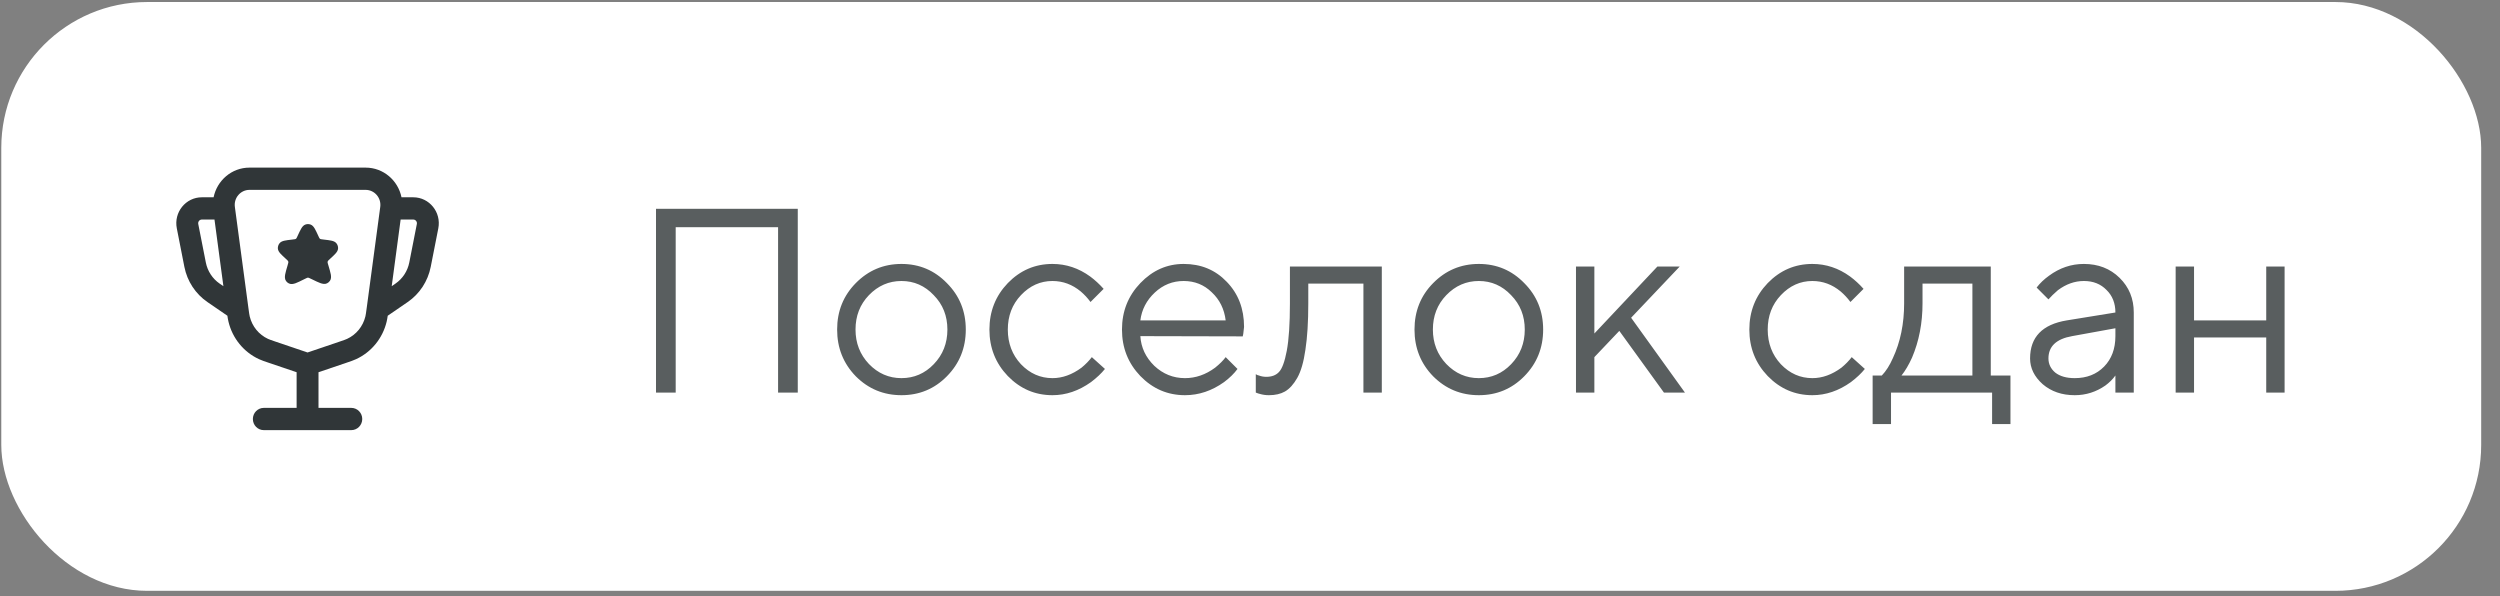
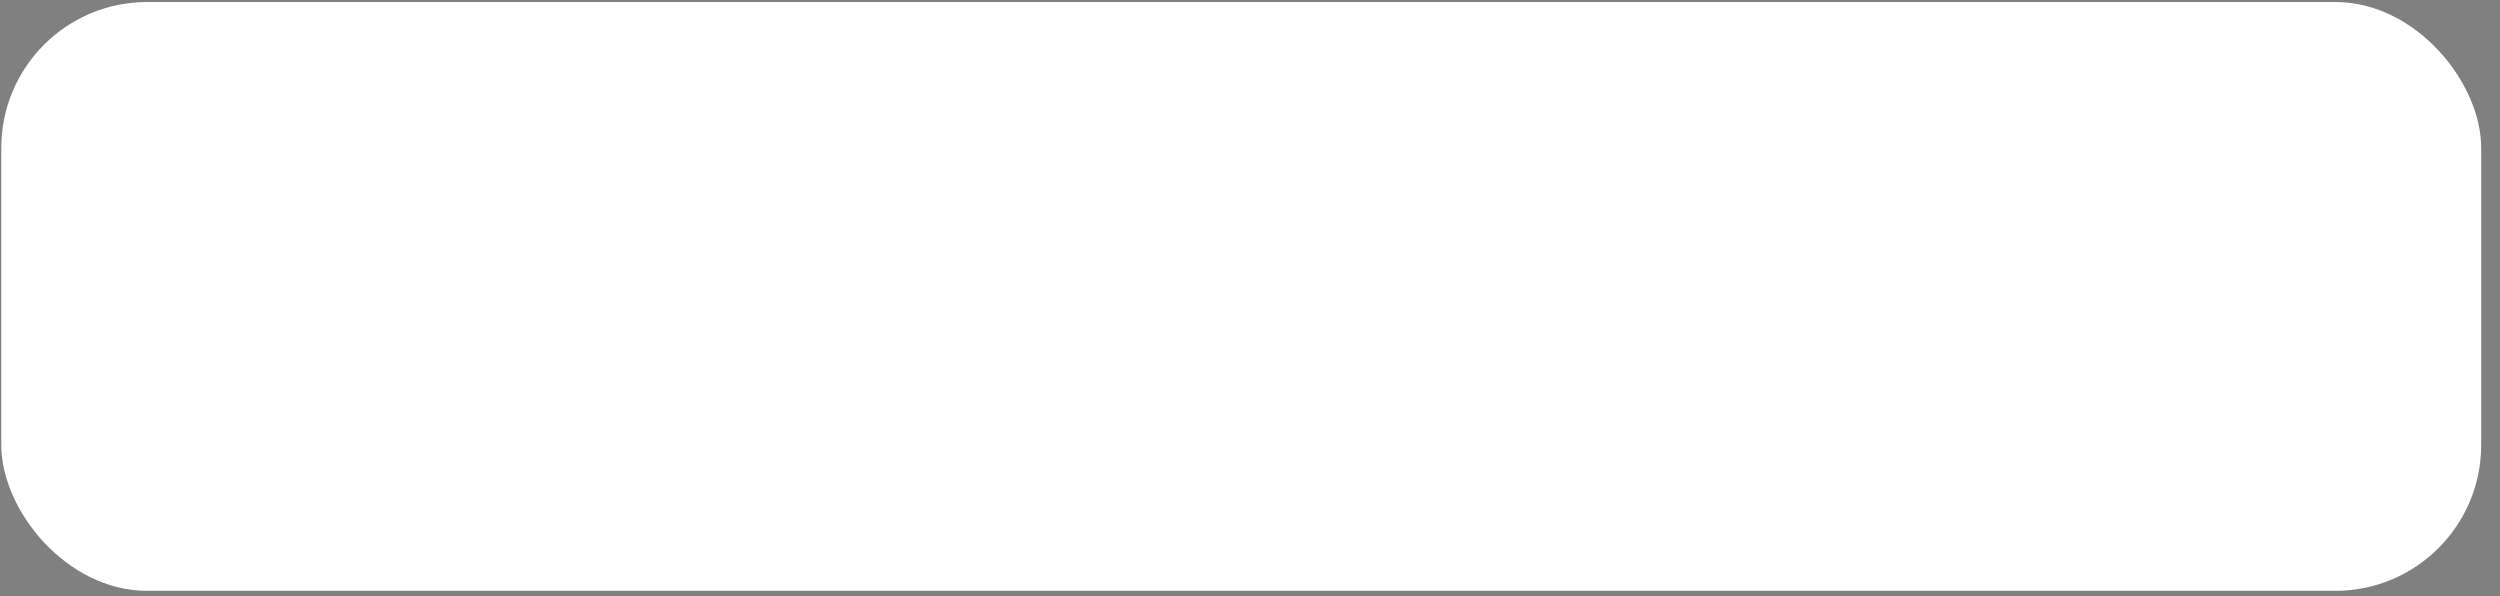
<svg xmlns="http://www.w3.org/2000/svg" width="130" height="31" viewBox="0 0 130 31" fill="none">
  <rect x="0" y="0" width="130" height="31" fill="#808080" stroke="none" />
  <rect x="0.067" y="0.105" width="128.955" height="30.618" rx="7.584" fill="white" />
  <g clip-path="url(#clip0_770_1330)">
-     <path fill-rule="evenodd" clip-rule="evenodd" d="M16.14 11.673C16.058 11.646 15.97 11.646 15.889 11.673C15.785 11.707 15.717 11.794 15.664 11.885C15.609 11.977 15.551 12.104 15.479 12.259L15.476 12.267C15.428 12.372 15.416 12.392 15.403 12.405C15.394 12.414 15.383 12.421 15.372 12.428C15.355 12.436 15.333 12.441 15.218 12.454L15.189 12.458C15.027 12.476 14.896 12.492 14.797 12.514C14.699 12.535 14.601 12.569 14.536 12.65C14.475 12.726 14.444 12.822 14.448 12.919C14.453 13.022 14.513 13.108 14.579 13.183C14.647 13.259 14.744 13.348 14.864 13.458L14.87 13.463C14.959 13.546 14.975 13.563 14.983 13.581C14.99 13.595 14.994 13.61 14.995 13.626C14.997 13.646 14.993 13.669 14.958 13.785L14.951 13.811C14.895 14.001 14.849 14.155 14.828 14.274C14.808 14.391 14.803 14.516 14.876 14.616C14.914 14.669 14.964 14.711 15.023 14.739C15.134 14.794 15.256 14.768 15.368 14.728C15.482 14.687 15.626 14.615 15.803 14.527L15.854 14.502C15.964 14.447 15.986 14.439 16.007 14.438C16.012 14.437 16.018 14.437 16.023 14.438C16.043 14.439 16.066 14.447 16.176 14.501L16.233 14.528C16.409 14.614 16.551 14.683 16.664 14.723C16.775 14.761 16.895 14.787 17.006 14.733C17.065 14.703 17.117 14.66 17.155 14.605C17.227 14.505 17.221 14.382 17.201 14.267C17.18 14.149 17.134 13.997 17.079 13.81L17.071 13.785C17.036 13.669 17.032 13.646 17.034 13.626C17.035 13.61 17.039 13.595 17.046 13.581C17.054 13.563 17.07 13.545 17.16 13.463L17.165 13.458C17.285 13.348 17.382 13.259 17.449 13.183C17.515 13.108 17.575 13.023 17.58 12.92C17.585 12.822 17.554 12.726 17.492 12.649C17.428 12.569 17.329 12.535 17.232 12.514C17.133 12.492 17.001 12.476 16.84 12.458L16.811 12.454C16.696 12.441 16.673 12.436 16.657 12.428C16.645 12.421 16.635 12.414 16.626 12.405C16.612 12.392 16.601 12.372 16.552 12.267L16.549 12.259C16.478 12.104 16.419 11.977 16.365 11.885C16.311 11.794 16.244 11.707 16.14 11.673ZM11.107 10.259C11.285 9.389 12.043 8.716 12.973 8.716H19.012C19.943 8.716 20.701 9.389 20.878 10.259H21.49C22.328 10.259 22.956 11.039 22.792 11.874L22.398 13.875C22.251 14.623 21.82 15.281 21.199 15.707L20.162 16.418C20.144 16.538 20.127 16.638 20.104 16.733C19.896 17.592 19.314 18.307 18.522 18.674C18.385 18.738 18.234 18.789 18.016 18.863L16.562 19.356V21.21H18.268C18.582 21.21 18.837 21.469 18.837 21.788C18.837 22.108 18.582 22.367 18.268 22.367H13.717C13.403 22.367 13.149 22.108 13.149 21.788C13.149 21.469 13.403 21.21 13.717 21.21H15.424L15.424 19.356L13.97 18.863C13.751 18.789 13.601 18.738 13.463 18.674C12.672 18.307 12.089 17.592 11.882 16.733C11.858 16.638 11.841 16.538 11.824 16.418L10.787 15.707C10.165 15.281 9.734 14.623 9.587 13.875L9.194 11.874C9.029 11.039 9.658 10.259 10.495 10.259H11.107ZM11.153 11.416H10.495C10.376 11.416 10.286 11.528 10.309 11.647L10.703 13.648C10.791 14.097 11.05 14.492 11.422 14.748L11.617 14.881L11.153 11.416ZM15.993 18.329L17.627 17.775C17.886 17.687 17.975 17.656 18.05 17.621C18.525 17.401 18.875 16.972 19 16.456C19.019 16.374 19.033 16.279 19.07 16.004L19.773 10.759C19.836 10.291 19.477 9.873 19.012 9.873H12.973C12.508 9.873 12.15 10.291 12.213 10.759L12.916 16.004C12.953 16.279 12.966 16.374 12.986 16.456C13.111 16.972 13.46 17.401 13.935 17.621C14.011 17.656 14.1 17.687 14.359 17.775L15.993 18.329ZM20.833 11.416L20.369 14.881L20.563 14.748C20.936 14.492 21.195 14.097 21.283 13.648L21.676 11.647C21.7 11.528 21.61 11.416 21.49 11.416H20.833Z" fill="#303638" />
-   </g>
-   <path opacity="0.8" d="M34.112 20.414V10.858H41.484V20.414H40.46V11.813H35.136V20.414H34.112ZM49.238 19.567C48.592 20.223 47.804 20.55 46.876 20.55C45.948 20.55 45.156 20.223 44.501 19.567C43.855 18.903 43.531 18.093 43.531 17.137C43.531 16.182 43.855 15.376 44.501 14.721C45.156 14.057 45.948 13.725 46.876 13.725C47.804 13.725 48.592 14.057 49.238 14.721C49.893 15.376 50.221 16.182 50.221 17.137C50.221 18.093 49.893 18.903 49.238 19.567ZM45.183 18.926C45.657 19.417 46.221 19.663 46.876 19.663C47.531 19.663 48.091 19.422 48.555 18.939C49.029 18.448 49.265 17.847 49.265 17.137C49.265 16.427 49.029 15.831 48.555 15.349C48.091 14.858 47.531 14.612 46.876 14.612C46.221 14.612 45.657 14.858 45.183 15.349C44.719 15.831 44.487 16.427 44.487 17.137C44.487 17.838 44.719 18.434 45.183 18.926ZM56.775 18.571L57.457 19.185C57.275 19.413 57.034 19.64 56.734 19.868C56.096 20.323 55.428 20.55 54.727 20.55C53.826 20.55 53.052 20.218 52.406 19.554C51.769 18.889 51.45 18.084 51.45 17.137C51.45 16.191 51.769 15.386 52.406 14.721C53.052 14.057 53.826 13.725 54.727 13.725C55.437 13.725 56.092 13.943 56.693 14.38C56.938 14.562 57.17 14.776 57.389 15.021L56.706 15.704C56.561 15.504 56.392 15.322 56.201 15.158C55.764 14.794 55.273 14.612 54.727 14.612C54.099 14.612 53.553 14.858 53.089 15.349C52.634 15.831 52.406 16.427 52.406 17.137C52.406 17.847 52.634 18.448 53.089 18.939C53.553 19.422 54.099 19.663 54.727 19.663C55.246 19.663 55.751 19.481 56.242 19.117C56.452 18.944 56.629 18.762 56.775 18.571ZM63.735 18.571L64.35 19.185C64.177 19.422 63.945 19.649 63.653 19.868C63.016 20.323 62.338 20.55 61.619 20.55C60.718 20.55 59.945 20.218 59.298 19.554C58.661 18.889 58.343 18.084 58.343 17.137C58.343 16.191 58.661 15.386 59.298 14.721C59.936 14.057 60.687 13.725 61.551 13.725C62.452 13.725 63.198 14.034 63.79 14.653C64.391 15.272 64.691 16.054 64.691 17.001C64.691 17.046 64.677 17.165 64.65 17.356L64.623 17.492L59.298 17.479C59.335 18.07 59.576 18.584 60.022 19.021C60.477 19.449 61.01 19.663 61.619 19.663C62.175 19.663 62.698 19.481 63.189 19.117C63.426 18.926 63.608 18.744 63.735 18.571ZM59.298 16.66H63.735C63.663 16.068 63.421 15.581 63.012 15.199C62.611 14.807 62.124 14.612 61.551 14.612C60.978 14.612 60.477 14.812 60.049 15.213C59.622 15.613 59.371 16.095 59.298 16.66ZM65.301 20.414V19.458C65.356 19.495 65.41 19.517 65.465 19.526C65.583 19.572 65.71 19.595 65.847 19.595C66.129 19.595 66.348 19.513 66.502 19.349C66.666 19.185 66.803 18.817 66.912 18.243C67.021 17.661 67.076 16.837 67.076 15.772V13.861H71.854V20.414H70.898V14.748H68.031V15.772C68.031 16.737 67.981 17.542 67.881 18.189C67.79 18.826 67.649 19.313 67.458 19.649C67.267 19.986 67.053 20.223 66.816 20.359C66.589 20.487 66.311 20.55 65.984 20.55C65.82 20.55 65.66 20.528 65.506 20.482C65.46 20.473 65.392 20.45 65.301 20.414ZM79.261 19.567C78.615 20.223 77.827 20.55 76.899 20.55C75.971 20.55 75.179 20.223 74.524 19.567C73.877 18.903 73.554 18.093 73.554 17.137C73.554 16.182 73.877 15.376 74.524 14.721C75.179 14.057 75.971 13.725 76.899 13.725C77.827 13.725 78.615 14.057 79.261 14.721C79.916 15.376 80.244 16.182 80.244 17.137C80.244 18.093 79.916 18.903 79.261 19.567ZM75.206 18.926C75.68 19.417 76.244 19.663 76.899 19.663C77.554 19.663 78.114 19.422 78.578 18.939C79.051 18.448 79.288 17.847 79.288 17.137C79.288 16.427 79.051 15.831 78.578 15.349C78.114 14.858 77.554 14.612 76.899 14.612C76.244 14.612 75.68 14.858 75.206 15.349C74.742 15.831 74.51 16.427 74.51 17.137C74.51 17.838 74.742 18.434 75.206 18.926ZM81.951 20.414V13.861H82.907V17.342L86.183 13.861H87.344L84.818 16.523L87.617 20.414H86.525L84.204 17.206L82.907 18.571V20.414H81.951ZM96.29 18.571L96.972 19.185C96.79 19.413 96.549 19.64 96.249 19.868C95.612 20.323 94.943 20.55 94.242 20.55C93.341 20.55 92.567 20.218 91.921 19.554C91.284 18.889 90.966 18.084 90.966 17.137C90.966 16.191 91.284 15.386 91.921 14.721C92.567 14.057 93.341 13.725 94.242 13.725C94.952 13.725 95.607 13.943 96.208 14.38C96.454 14.562 96.686 14.776 96.904 15.021L96.222 15.704C96.076 15.504 95.907 15.322 95.716 15.158C95.279 14.794 94.788 14.612 94.242 14.612C93.614 14.612 93.068 14.858 92.604 15.349C92.149 15.831 91.921 16.427 91.921 17.137C91.921 17.847 92.149 18.448 92.604 18.939C93.068 19.422 93.614 19.663 94.242 19.663C94.761 19.663 95.266 19.481 95.757 19.117C95.967 18.944 96.144 18.762 96.29 18.571ZM97.377 22.052V19.526H97.855C98.073 19.299 98.264 18.999 98.428 18.625C98.82 17.788 99.015 16.837 99.015 15.772V13.861H103.52V19.526H104.544V22.052H103.589V20.414H98.333V22.052H97.377ZM98.879 19.526H102.565V14.748H99.971V15.772C99.971 16.801 99.789 17.743 99.425 18.598C99.261 18.962 99.079 19.272 98.879 19.526ZM110.001 20.414V19.526C109.864 19.718 109.691 19.89 109.482 20.045C108.999 20.382 108.467 20.55 107.885 20.55C107.22 20.55 106.665 20.359 106.219 19.977C105.782 19.586 105.564 19.14 105.564 18.639C105.564 17.529 106.201 16.869 107.475 16.66L110.001 16.25C110.001 15.768 109.846 15.376 109.536 15.076C109.236 14.767 108.845 14.612 108.362 14.612C107.889 14.612 107.439 14.771 107.011 15.09C106.811 15.263 106.647 15.422 106.519 15.568L105.905 14.953C106.078 14.726 106.292 14.521 106.547 14.339C107.102 13.929 107.707 13.725 108.362 13.725C109.109 13.725 109.728 13.966 110.219 14.448C110.71 14.93 110.956 15.531 110.956 16.25V20.414H110.001ZM110.001 17.479V17.069L107.748 17.479C106.929 17.624 106.519 18.011 106.519 18.639C106.519 18.93 106.638 19.176 106.874 19.376C107.12 19.567 107.457 19.663 107.885 19.663C108.513 19.663 109.022 19.463 109.414 19.062C109.805 18.662 110.001 18.134 110.001 17.479ZM113.134 20.414V13.861H114.09V16.66H117.844V13.861H118.799V20.414H117.844V17.547H114.09V20.414H113.134Z" fill="#303638" />
+     </g>
  <defs>
    <clipPath id="clip0_770_1330">
      <rect width="15.168" height="15.168" fill="white" transform="translate(8.409 7.83)" />
    </clipPath>
  </defs>
</svg>